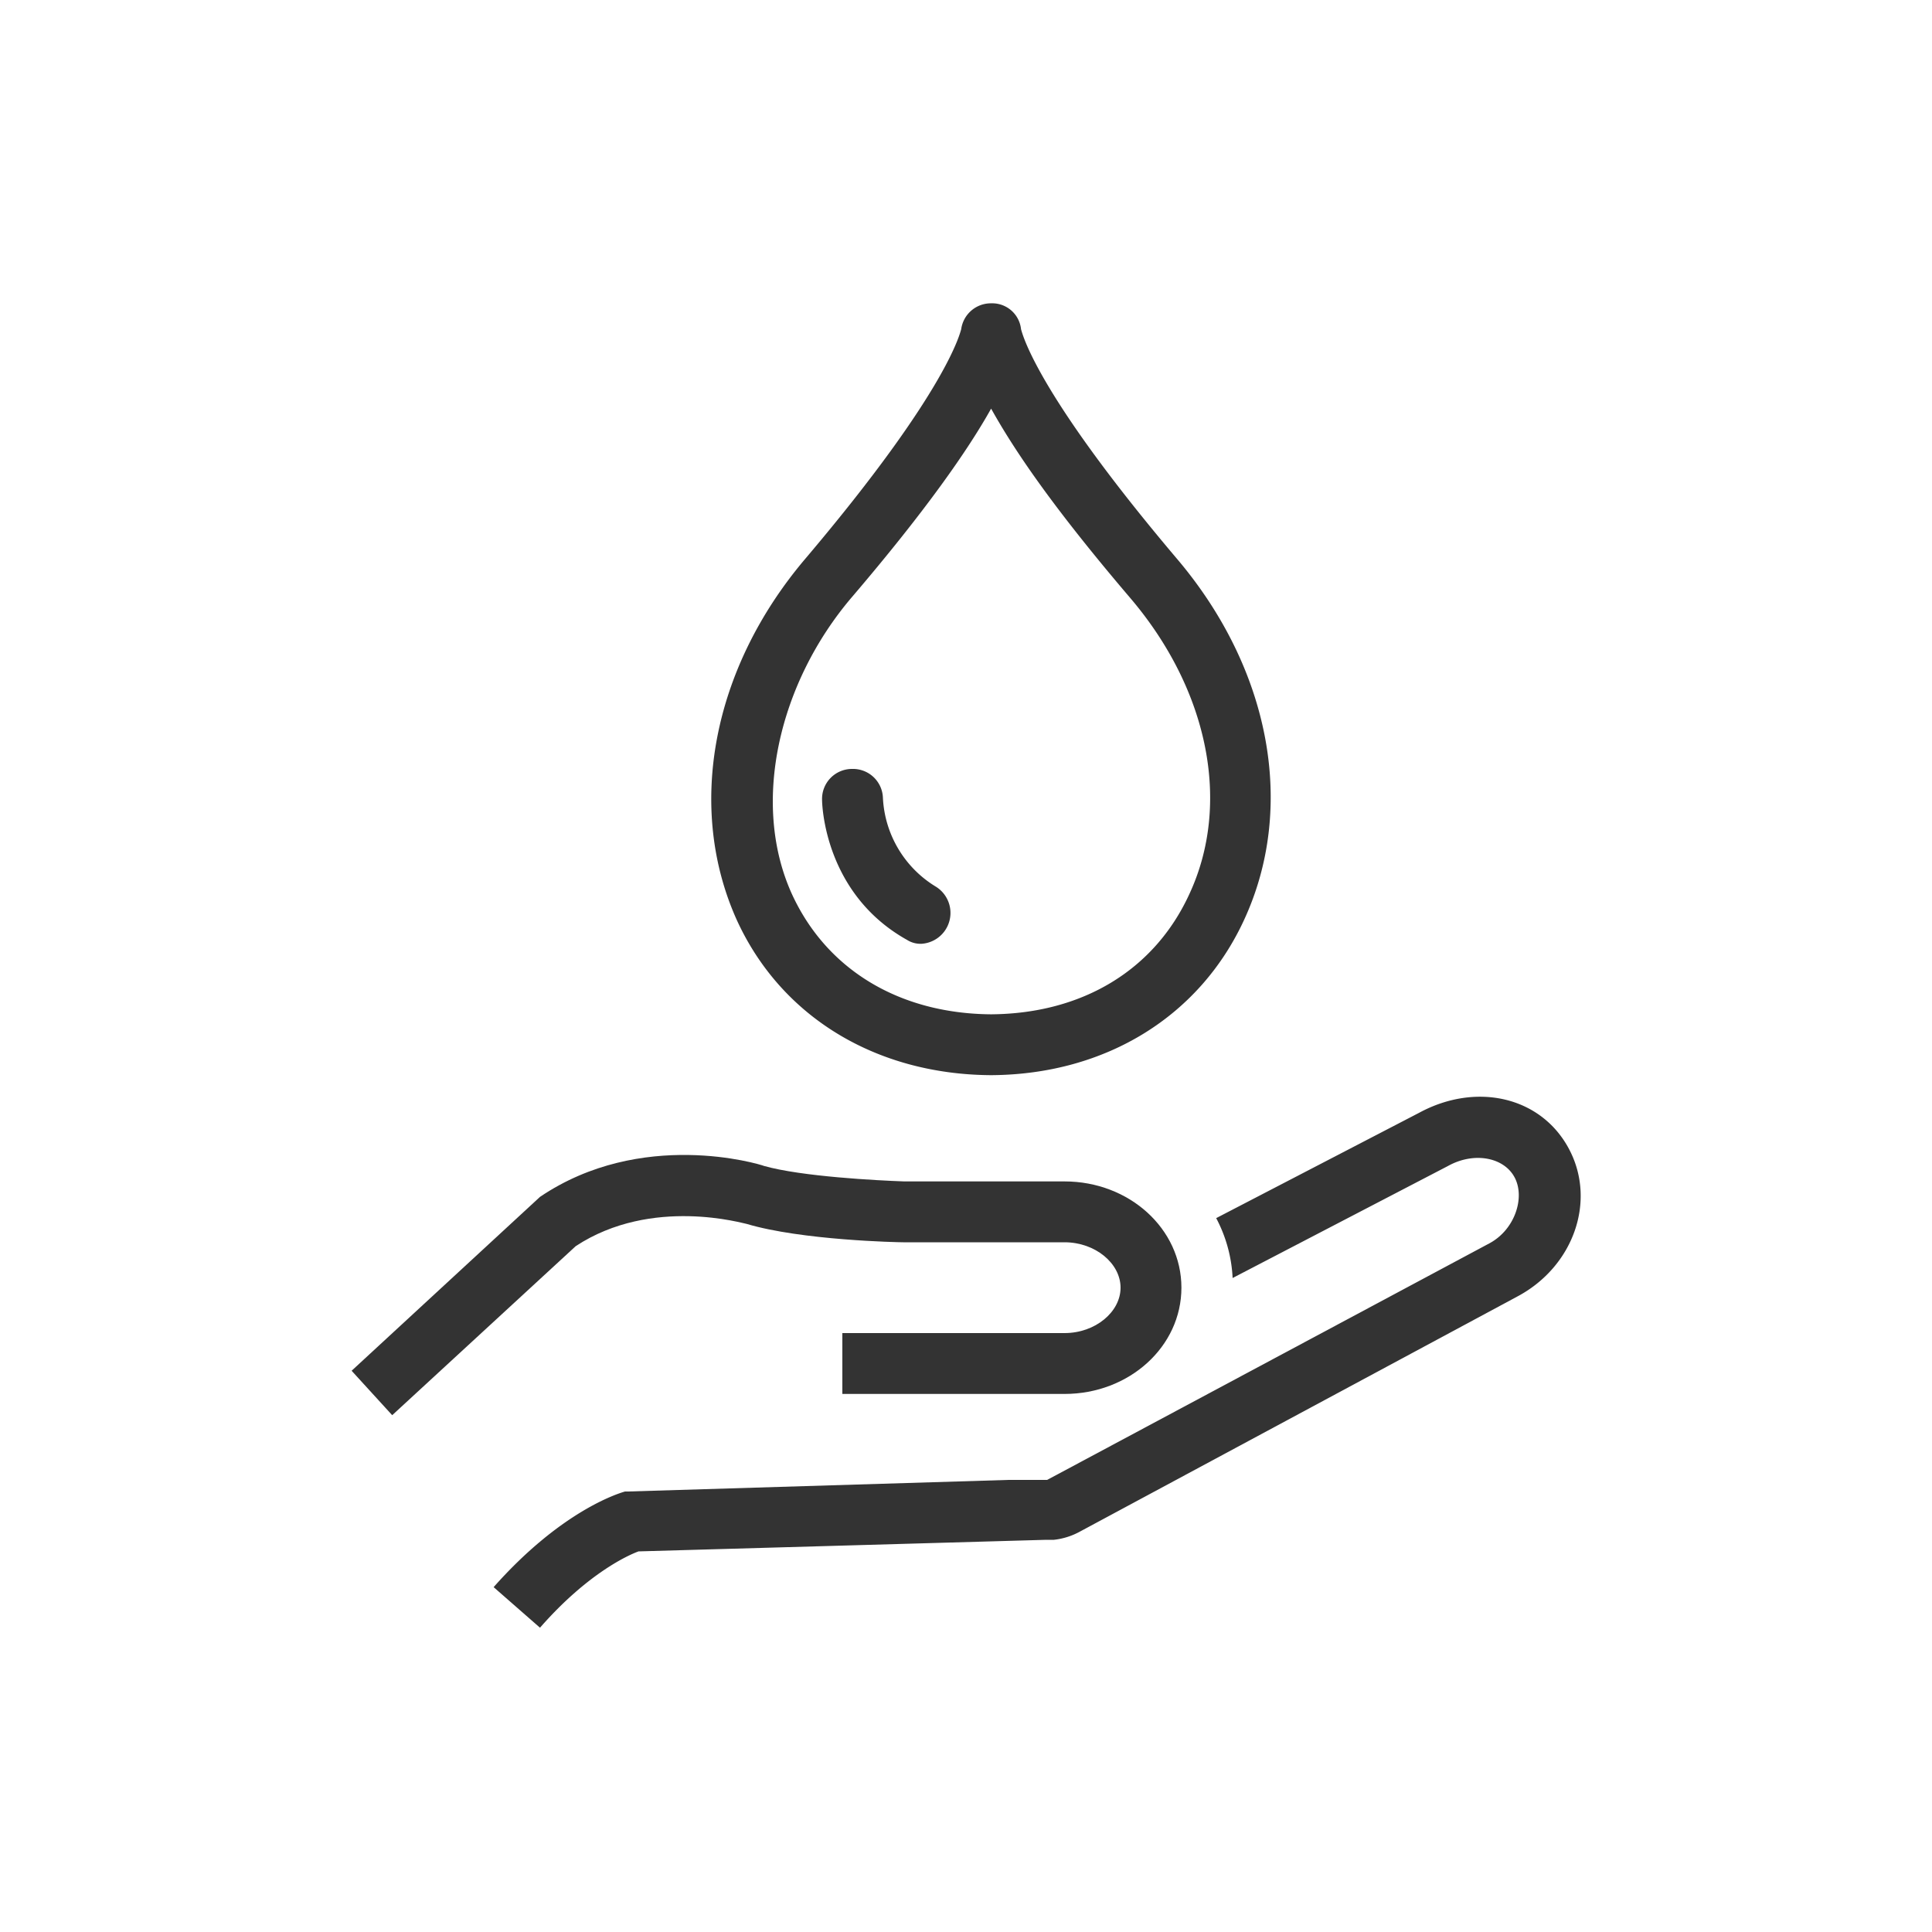
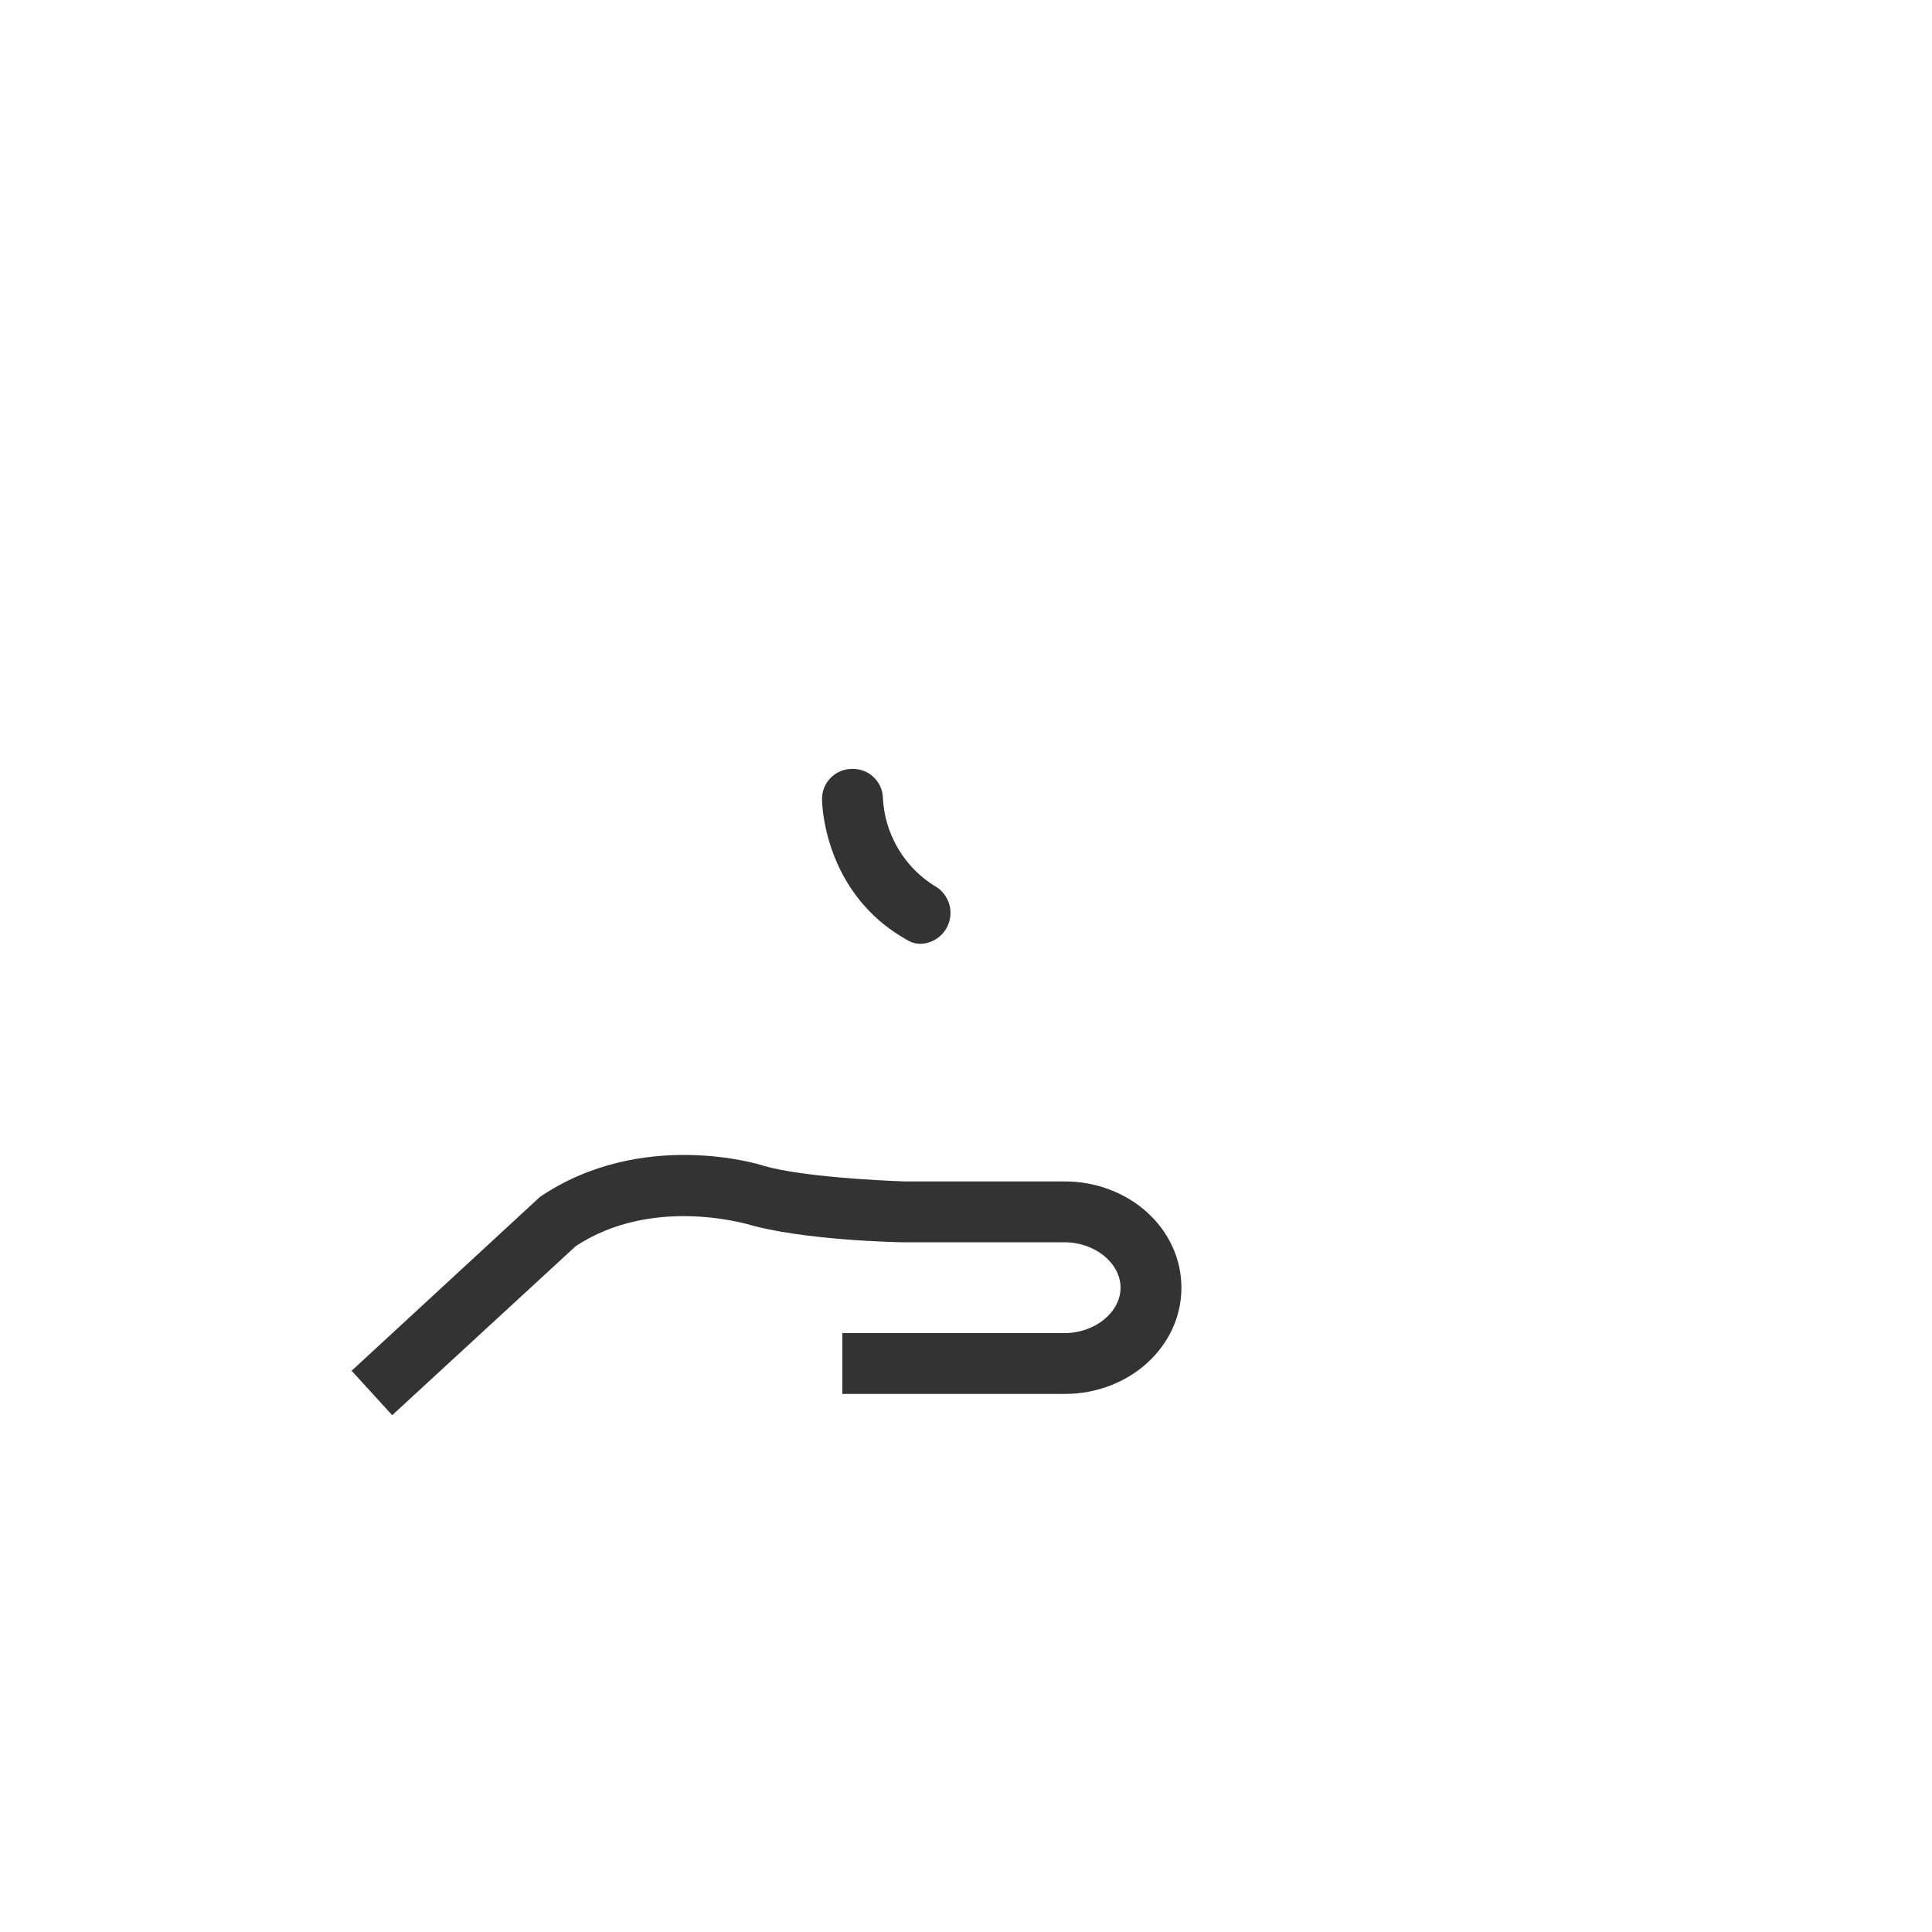
<svg xmlns="http://www.w3.org/2000/svg" id="Layer_1" data-name="Layer 1" viewBox="0 0 200 200">
  <defs>
    <style>.cls-1{fill:#333;}</style>
  </defs>
  <title>icons_survival</title>
-   <path class="cls-1" d="M102.7,111.3h-.2c-11.8-.1-21.6-6-26.2-16C71,83.6,73.7,69.2,83.4,57.8c14.9-17.6,16-23.5,16.1-23.7a3.1,3.1,0,0,1,3.1-2.7,3,3,0,0,1,3.1,2.7c.1.2,1.2,6.1,16.1,23.7,9.7,11.4,12.4,25.7,7,37.4-4.6,10-14.3,16-26.1,16.1Zm-.1-69c-2.4,4.3-6.8,10.6-14.4,19.5S77.7,83.2,82,92.6c3.6,7.8,11.1,12.3,20.5,12.4h.2c9.4-.1,16.8-4.6,20.4-12.4,4.4-9.4,2-21.2-6.1-30.7S105,46.6,102.6,42.3Z" />
  <path class="cls-1" d="M95.4,97.7a2.6,2.6,0,0,1-1.5-.4c-8.6-4.8-8.8-14.1-8.8-14.5a3.1,3.1,0,0,1,3.1-3.2h0a3.1,3.1,0,0,1,3.2,3,11.4,11.4,0,0,0,5.5,9.2,3.2,3.2,0,0,1-1.5,5.9Z" />
  <path class="cls-1" d="M77.3,126.7c5.7,1.7,15.7,1.9,16.2,1.9h16.7c3.2,0,5.8,2.2,5.8,4.7s-2.6,4.7-5.8,4.7h-23v6.3h23c6.7,0,12.1-4.9,12.1-11s-5.4-11-12.1-11H93.6c-2.8-.1-10.6-.5-14.5-1.6-.5-.2-12.7-3.9-23.2,3.2l-19.5,18,4.2,4.6,19-17.5C67.5,123.8,77.1,126.7,77.3,126.7Z" />
-   <path class="cls-1" d="M146.9,115.2l-21,10.9a14.7,14.7,0,0,1,1.7,6.2l22.3-11.6c2.7-1.5,5.8-.9,6.9,1.2s0,5.4-2.6,6.8l-45.8,24.5h-4L65,154.4h-.3c-.7.2-6.6,2-13.6,9.9l4.8,4.2c4.9-5.6,9.1-7.5,10.2-7.9l42.2-1.2h.8a7.2,7.2,0,0,0,2.6-.8l45.4-24.4c5.8-3.1,8.2-9.9,5.3-15.3S152.8,112,146.9,115.2Z" />
</svg>